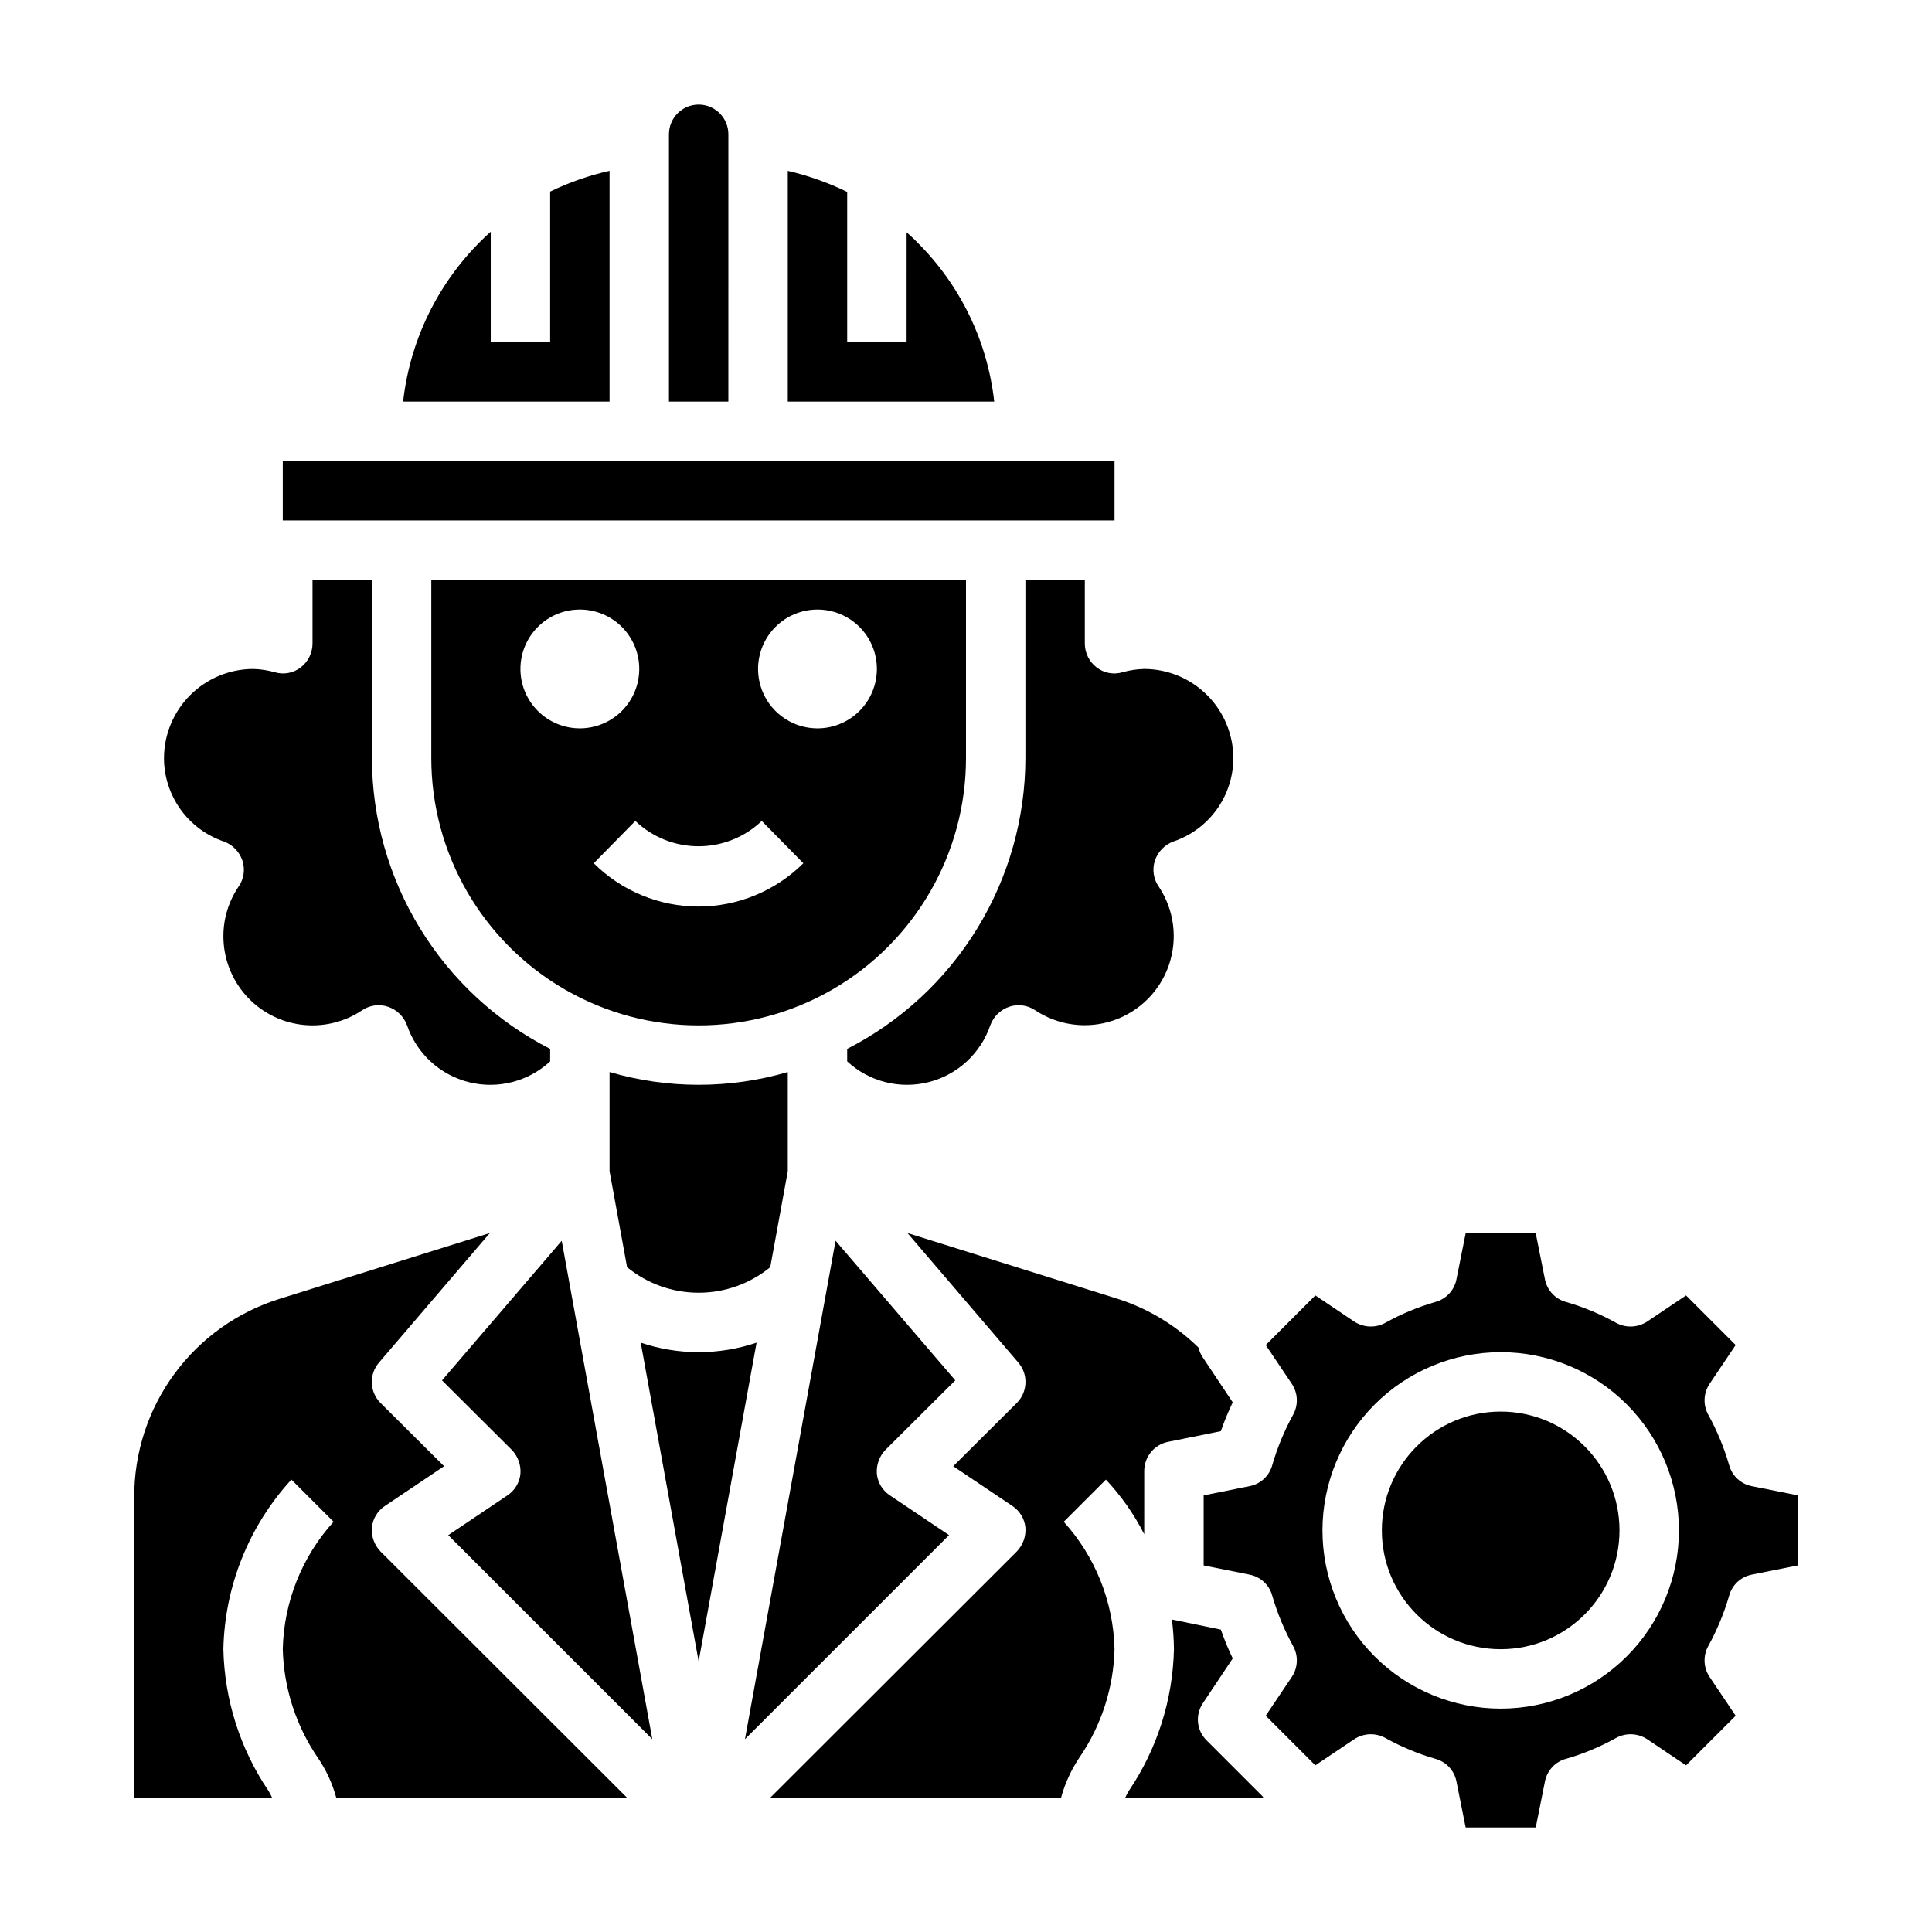
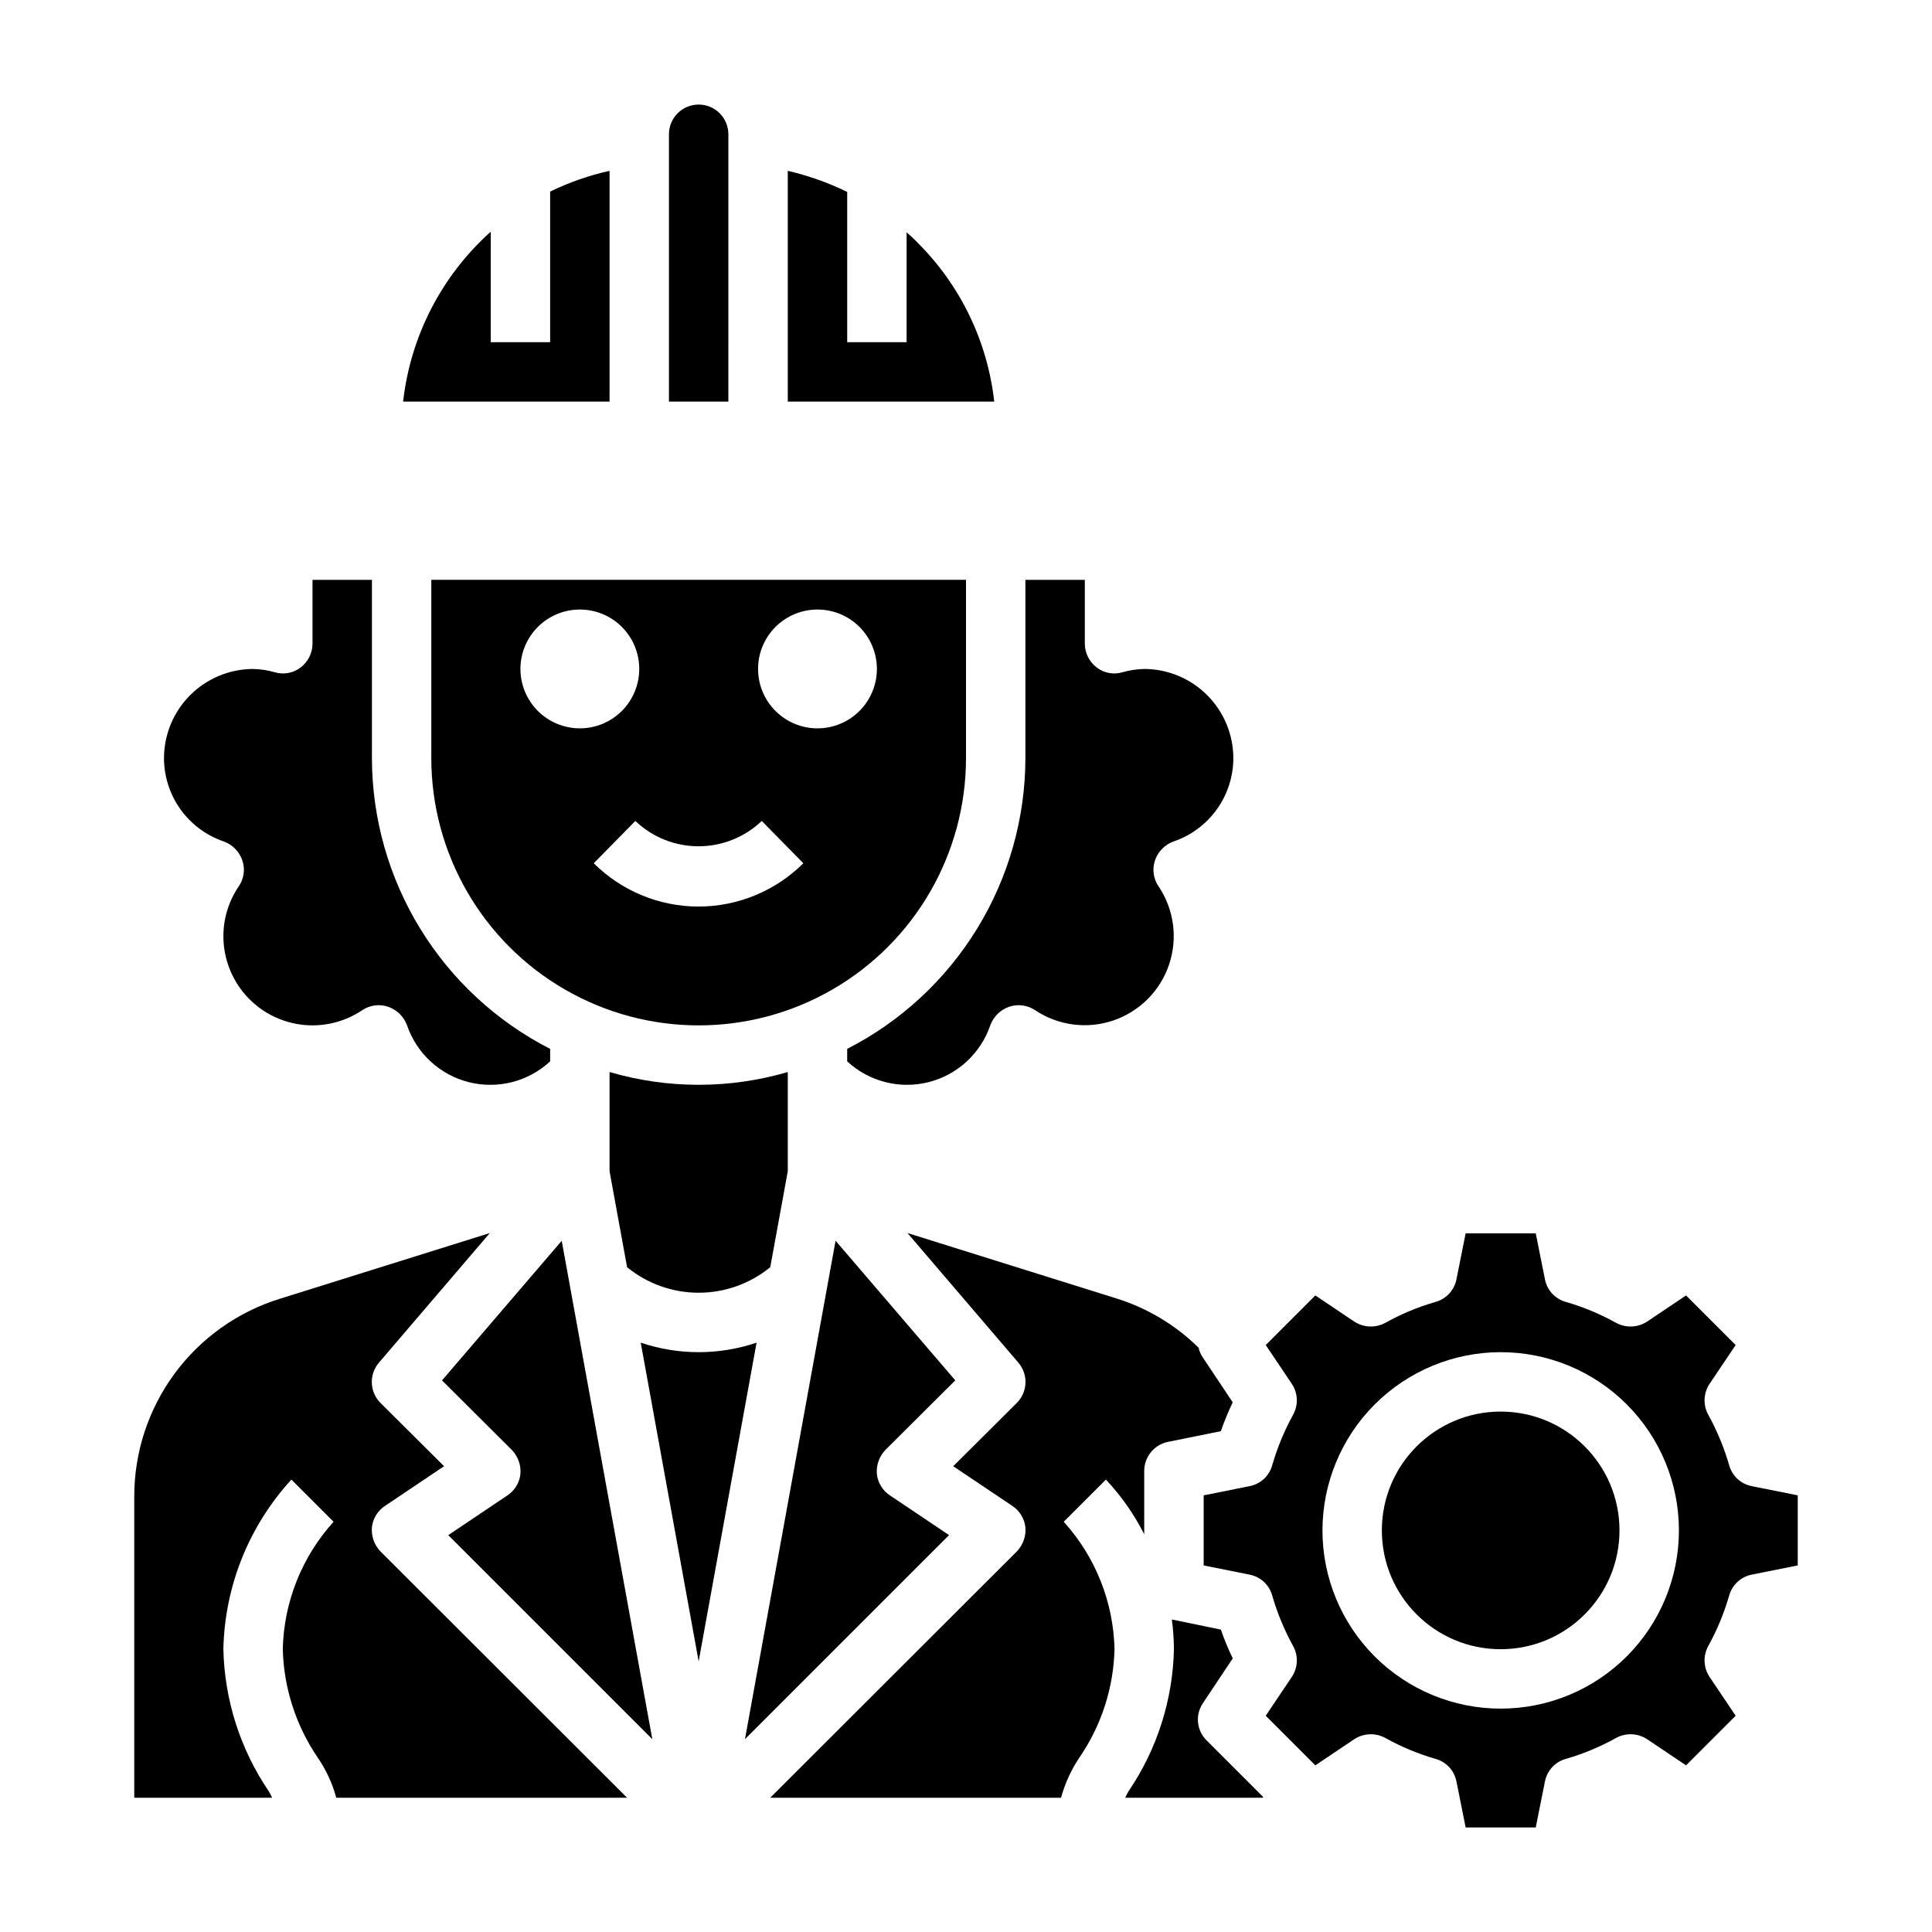
<svg xmlns="http://www.w3.org/2000/svg" fill="#000000" width="800px" height="800px" version="1.1" viewBox="144 144 512 512">
  <g>
    <path d="m352.77 189.27v61.164h54.711c-1.777-15.98-8.973-30.871-20.387-42.195-0.867-0.945-1.891-1.812-2.832-2.676l-0.004 29.129h-15.742v-39.832c-5.023-2.445-10.305-4.32-15.746-5.59z" />
    <path d="m321.28 250.43h15.742l0.004-70.848c0-4.348-3.527-7.871-7.875-7.871-4.348 0-7.871 3.523-7.871 7.871z" />
    <path d="m397.16 509.81-31.723-37-24.012 132.09 54.082-54.082-15.586-10.469c-1.992-1.277-3.297-3.391-3.543-5.746-0.188-2.356 0.641-4.676 2.281-6.375z" />
-     <path d="m218.94 266.18h220.42v15.742h-220.42z" />
    <path d="m228.15 609.71c2.246 3.262 3.926 6.879 4.961 10.703h77.066l-65.336-65.258h-0.004c-1.641-1.699-2.469-4.023-2.281-6.375 0.246-2.356 1.547-4.473 3.543-5.75l15.586-10.469-16.848-16.766c-2.914-2.918-3.086-7.586-0.391-10.707l29.363-34.32-55.578 17.395c-11.227 3.465-21.047 10.449-28.004 19.914-6.961 9.469-10.691 20.922-10.648 32.672v79.664h36.527c-0.27-0.625-0.586-1.23-0.945-1.809-7.519-11.105-11.672-24.145-11.965-37.551 0.348-16.676 6.758-32.652 18.027-44.949l11.18 11.18h-0.004c-8.402 9.27-13.18 21.262-13.461 33.77 0.266 10.238 3.461 20.184 9.211 28.656z" />
    <path d="m479.43 598.69 13.145 13.145 10.312-6.926h0.004c2.484-1.629 5.664-1.75 8.266-0.312 4.184 2.328 8.621 4.18 13.223 5.508 2.852 0.766 5.019 3.086 5.59 5.984l2.441 12.203h18.578l2.441-12.203c0.57-2.898 2.738-5.219 5.586-5.984 4.606-1.328 9.039-3.18 13.227-5.508 2.602-1.438 5.781-1.316 8.266 0.312l10.312 6.926 13.145-13.145-6.926-10.312c-1.629-2.453-1.75-5.613-0.316-8.188 2.32-4.219 4.168-8.68 5.512-13.301 0.766-2.852 3.086-5.019 5.984-5.59l12.199-2.441v-18.578l-12.203-2.441h0.004c-2.898-0.57-5.219-2.738-5.984-5.586-1.344-4.625-3.191-9.086-5.512-13.305-1.434-2.574-1.312-5.731 0.316-8.188l6.926-10.312-13.145-13.145-10.312 6.926c-2.484 1.629-5.664 1.75-8.266 0.316-4.188-2.332-8.621-4.18-13.227-5.512-2.848-0.766-5.016-3.086-5.586-5.984l-2.441-12.199h-18.578l-2.441 12.203v-0.004c-0.57 2.898-2.738 5.219-5.59 5.984-4.602 1.332-9.039 3.18-13.223 5.512-2.602 1.434-5.781 1.312-8.266-0.316l-10.312-6.926-13.145 13.145 6.926 10.312c1.629 2.457 1.75 5.613 0.312 8.188-2.316 4.219-4.164 8.68-5.508 13.305-0.766 2.848-3.086 5.016-5.984 5.586l-12.199 2.441v18.578l12.203 2.441h-0.004c2.898 0.57 5.219 2.738 5.984 5.59 1.344 4.621 3.191 9.082 5.508 13.301 1.438 2.574 1.316 5.734-0.312 8.188zm62.27-96.352c12.527 0 24.539 4.977 33.398 13.832 8.855 8.859 13.832 20.871 13.832 33.398s-4.977 24.539-13.832 33.398c-8.859 8.859-20.871 13.836-33.398 13.836-12.527 0-24.539-4.977-33.398-13.836s-13.836-20.871-13.836-33.398c0.016-12.523 4.996-24.527 13.852-33.383 8.852-8.855 20.859-13.836 33.383-13.848z" />
    <path d="m573.18 549.57c0 17.391-14.098 31.488-31.488 31.488-17.391 0-31.488-14.098-31.488-31.488s14.098-31.488 31.488-31.488c17.391 0 31.488 14.098 31.488 31.488" />
    <path d="m305.54 250.43v-61.164c-5.445 1.219-10.73 3.066-15.746 5.508v39.914h-15.742v-29.285c-13.008 11.648-21.273 27.676-23.223 45.027z" />
    <path d="m447.23 550.59v-16.766c0-3.742 2.633-6.969 6.297-7.715l14.012-2.832v-0.004c0.902-2.602 1.953-5.152 3.148-7.637l-7.871-11.809v0.004c-0.566-0.805-0.969-1.715-1.18-2.68-6.066-5.969-13.457-10.418-21.57-12.988l-55.578-17.398 29.363 34.32v0.004c2.695 3.121 2.523 7.789-0.391 10.707l-16.848 16.766 15.586 10.469c1.992 1.277 3.297 3.394 3.543 5.75 0.188 2.352-0.641 4.676-2.281 6.375l-65.34 65.258h77.066c1.051-3.84 2.727-7.484 4.961-10.785 5.758-8.438 8.957-18.359 9.211-28.574-0.281-12.508-5.059-24.5-13.461-33.77l11.18-11.18h-0.004c4.059 4.32 7.481 9.199 10.156 14.484z" />
    <path d="m478.72 620.18-14.957-14.957c-2.676-2.641-3.074-6.82-0.945-9.918l7.871-11.809c-1.195-2.484-2.246-5.031-3.148-7.637l-12.988-2.676c0.344 2.609 0.527 5.238 0.551 7.871-0.293 13.406-4.445 26.445-11.965 37.551-0.359 0.578-0.676 1.184-0.945 1.809h36.527z" />
    <path d="m292.86 472.82-31.723 37 18.5 18.422v-0.004c1.641 1.699 2.469 4.019 2.281 6.375-0.246 2.356-1.551 4.469-3.543 5.746l-15.586 10.469 54.082 54.082z" />
    <path d="m447.23 321.28c-1.945 0.047-3.875 0.34-5.746 0.867-2.352 0.711-4.902 0.242-6.848-1.262-1.969-1.496-3.133-3.82-3.148-6.297v-16.922h-15.746v47.23c-0.023 15.945-4.445 31.578-12.777 45.176-8.332 13.598-20.254 24.633-34.453 31.891v3.309c5.793 5.371 13.918 7.445 21.578 5.504 7.664-1.938 13.82-7.625 16.363-15.109 0.859-2.305 2.707-4.098 5.039-4.883 2.305-0.766 4.836-0.414 6.848 0.945 6.106 4.066 13.75 5.066 20.695 2.707 6.945-2.359 12.398-7.812 14.758-14.758 2.363-6.945 1.363-14.59-2.703-20.695-1.418-2.016-1.801-4.586-1.023-6.926 0.781-2.332 2.574-4.184 4.879-5.039 4.633-1.562 8.656-4.535 11.508-8.504s4.391-8.73 4.394-13.617c-0.02-6.258-2.516-12.254-6.938-16.68-4.426-4.422-10.422-6.918-16.68-6.938z" />
    <path d="m344.5 499.82c-9.957 3.359-20.742 3.359-30.699 0l15.348 84.465z" />
    <path d="m203.36 367.02c2.305 0.855 4.098 2.707 4.879 5.039 0.777 2.34 0.395 4.91-1.023 6.926-2.625 3.879-4.023 8.461-4.012 13.145 0.004 5.734 2.09 11.266 5.875 15.57 3.781 4.309 9 7.09 14.684 7.832 5.684 0.742 11.441-0.609 16.203-3.801 2.012-1.359 4.543-1.711 6.848-0.945 2.328 0.785 4.18 2.578 5.039 4.883 2.543 7.484 8.699 13.172 16.363 15.109 7.66 1.941 15.781-0.133 21.578-5.504v-3.309c-14.199-7.258-26.121-18.293-34.453-31.891-8.332-13.598-12.754-29.23-12.777-45.176v-47.23h-15.746v16.926-0.004c-0.016 2.477-1.18 4.801-3.148 6.297-1.945 1.5-4.496 1.969-6.848 1.262-1.871-0.527-3.801-0.82-5.746-0.867-6.258 0.02-12.254 2.516-16.68 6.938-4.426 4.426-6.918 10.422-6.938 16.68 0.004 4.887 1.543 9.648 4.394 13.617 2.852 3.969 6.875 6.941 11.508 8.504z" />
    <path d="m305.54 428.1v26.293l4.644 25.426c5.352 4.379 12.055 6.769 18.969 6.769 6.918 0 13.621-2.391 18.973-6.769l4.644-25.426v-26.293c-15.418 4.512-31.812 4.512-47.23 0z" />
    <path d="m400 344.89v-47.23h-141.7v47.23c0 25.312 13.504 48.699 35.426 61.355 21.922 12.656 48.926 12.656 70.848 0s35.426-36.043 35.426-61.355zm-118.08-23.617c0-4.176 1.66-8.18 4.613-11.133 2.949-2.953 6.957-4.609 11.133-4.609 4.172 0 8.18 1.656 11.133 4.609 2.949 2.953 4.609 6.957 4.609 11.133 0 4.176-1.66 8.18-4.609 11.133-2.953 2.953-6.961 4.613-11.133 4.613-4.176 0-8.184-1.66-11.133-4.613-2.953-2.953-4.613-6.957-4.613-11.133zm47.23 62.977c-10.418 0-20.414-4.129-27.801-11.477l11.02-11.211c4.512 4.309 10.512 6.711 16.75 6.711 6.242 0 12.238-2.402 16.754-6.711l11.02 11.211c-7.371 7.332-17.344 11.457-27.742 11.477zm31.488-47.23c-4.176 0-8.18-1.66-11.133-4.613-2.949-2.953-4.609-6.957-4.609-11.133 0-4.176 1.66-8.18 4.609-11.133 2.953-2.953 6.957-4.609 11.133-4.609s8.184 1.656 11.133 4.609c2.953 2.953 4.613 6.957 4.613 11.133 0 4.176-1.66 8.18-4.613 11.133-2.949 2.953-6.957 4.613-11.133 4.613z" />
  </g>
</svg>